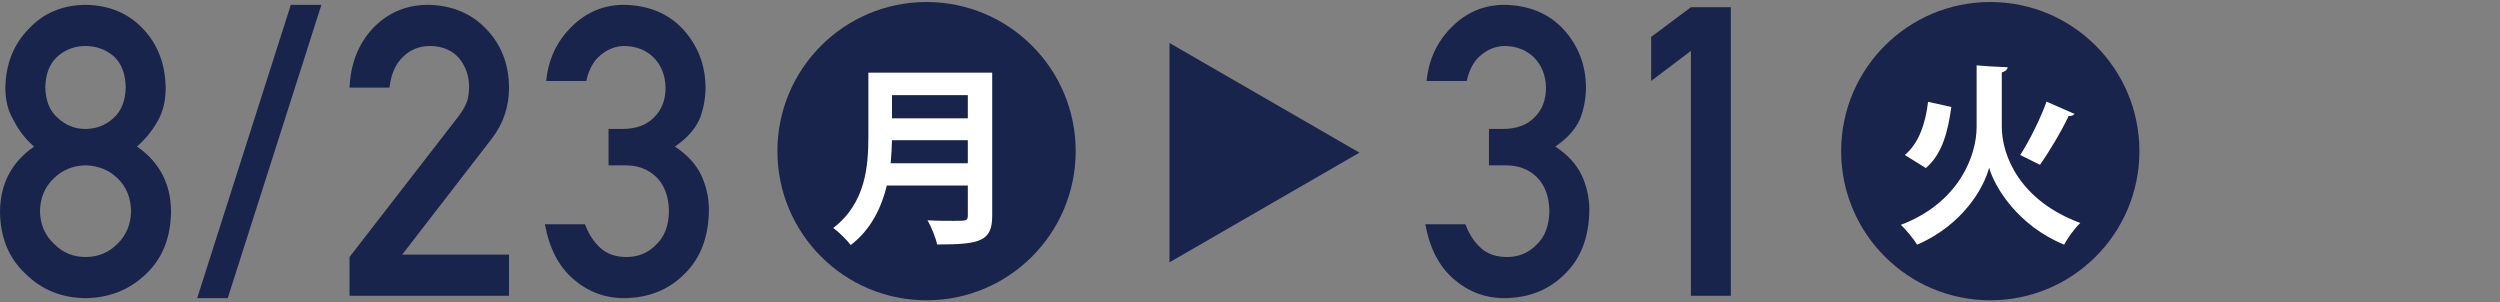
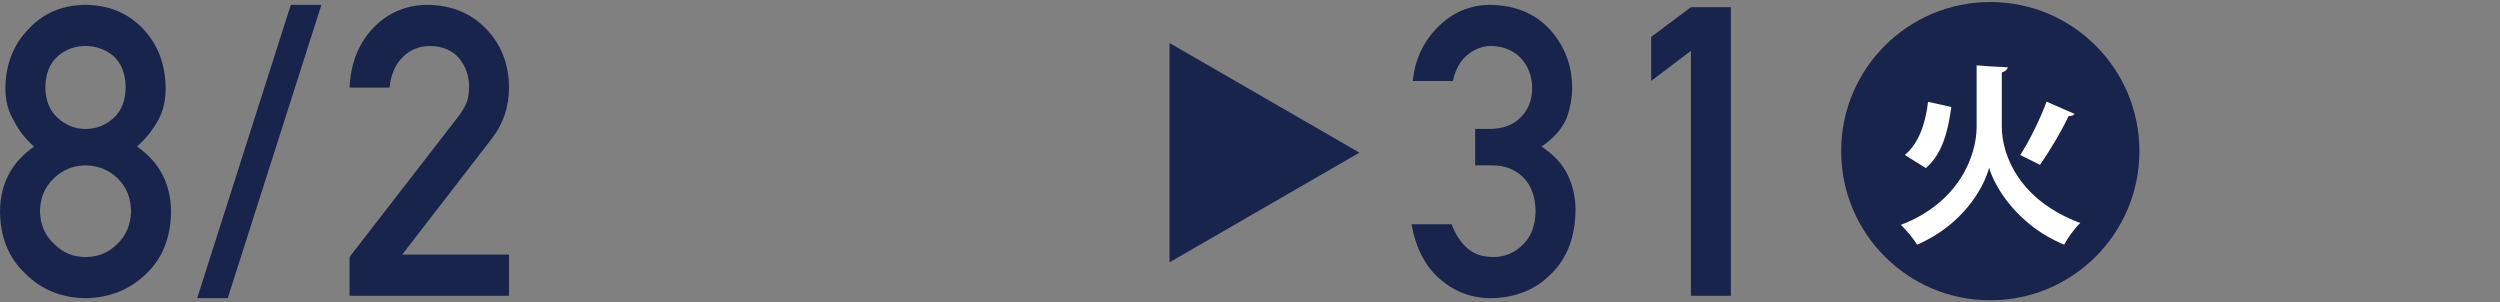
<svg xmlns="http://www.w3.org/2000/svg" enable-background="new 0 0 306 37" viewBox="0 0 306 37">
  <rect x="0" y="0" width="306" height="37" fill="#808080" stroke="none" />
  <g fill="#18244b">
    <path d="m0 25.896c.032-3.409 1.423-6.059 4.171-7.95-1.05-.921-1.874-1.979-2.471-3.175-.695-1.115-1.042-2.44-1.042-3.975.031-2.94.994-5.372 2.89-7.295 1.785-1.907 4.087-2.876 6.907-2.909 2.866.033 5.208 1.001 7.025 2.907 1.833 1.922 2.764 4.353 2.796 7.292 0 1.535-.315 2.858-.945 3.973-.663 1.195-1.518 2.253-2.568 3.173 2.748 1.89 4.139 4.539 4.171 7.946-.031 3.182-1.044 5.726-3.038 7.631-2.025 1.954-4.506 2.947-7.441 2.979-2.92-.032-5.362-1.024-7.324-2.976-2.056-1.902-3.1-4.443-3.131-7.621zm4.893-.049c.031 1.619.6 2.946 1.704 3.983 1.057 1.085 2.344 1.627 3.858 1.627 1.562 0 2.872-.542 3.929-1.627 1.073-1.037 1.625-2.364 1.657-3.983-.032-1.652-.584-2.996-1.657-4.032-1.057-1.02-2.367-1.546-3.929-1.579-1.515.032-2.801.559-3.858 1.579-1.104 1.037-1.672 2.381-1.704 4.032zm.654-15.152c.031 1.64.543 2.89 1.534 3.75.975.893 2.1 1.339 3.374 1.339 1.321 0 2.469-.446 3.445-1.339.959-.86 1.455-2.11 1.486-3.75-.032-1.688-.527-2.963-1.486-3.824-.976-.828-2.124-1.242-3.445-1.242-1.274 0-2.399.414-3.374 1.242-.991.861-1.502 2.135-1.534 3.824z" />
    <path d="m35.597.593h3.743l-11.465 35.901h-3.743z" />
    <path d="m42.784 31.456 13.385-17.282c.517-.696.87-1.343 1.059-1.942.125-.566.188-1.101.188-1.603 0-1.327-.4-2.483-1.2-3.471-.832-.987-2.008-1.497-3.53-1.529-1.349 0-2.471.445-3.365 1.335-.926.89-1.475 2.145-1.647 3.763h-4.889c.125-2.935 1.08-5.361 2.866-7.28 1.801-1.87 4.017-2.821 6.648-2.854 2.944.033 5.333 1.002 7.165 2.91 1.863 1.891 2.811 4.292 2.842 7.201 0 2.328-.689 4.396-2.066 6.207l-11.014 14.256h13.079v5.037h-19.521z" />
-     <path d="m74.485 15.784h1.69c1.677 0 2.978-.479 3.903-1.437.925-.925 1.387-2.126 1.387-3.604-.031-1.494-.509-2.719-1.433-3.677-.924-.925-2.114-1.404-3.57-1.437-1.049 0-2.005.349-2.866 1.047-.908.698-1.519 1.778-1.832 3.239h-4.909c.25-2.615 1.275-4.819 3.074-6.611 1.768-1.775 3.88-2.679 6.337-2.712 3.114.033 5.586 1.058 7.417 3.077 1.752 1.971 2.644 4.296 2.675 6.977 0 1.357-.242 2.665-.727 3.925-.565 1.26-1.575 2.382-3.028 3.367 1.486.969 2.56 2.132 3.222 3.488.63 1.357.945 2.778.945 4.264-.031 3.311-1.024 5.919-2.978 7.825-1.923 1.954-4.393 2.947-7.411 2.979-2.33 0-4.393-.773-6.191-2.321-1.798-1.547-2.963-3.788-3.494-6.722h4.905c.438 1.182 1.056 2.137 1.854 2.866.813.761 1.893 1.142 3.239 1.142 1.439 0 2.652-.51 3.638-1.53 1.001-.955 1.518-2.315 1.549-4.08-.031-1.797-.548-3.189-1.549-4.178-.986-.955-2.237-1.433-3.754-1.433h-2.094v-4.454z" />
-     <circle cx="113.409" cy="18.5" r="18.254" />
  </g>
-   <path d="m121.446 8.892v17.506c0 3.148-1.48 3.524-6.744 3.524-.165-.822-.729-2.208-1.175-2.96 1.104.07 2.35.07 3.219.07 1.551 0 1.716 0 1.716-.682v-3.642h-9.917c-.658 2.726-1.95 5.405-4.418 7.285-.423-.587-1.527-1.668-2.138-2.091 3.971-3.032 4.3-7.567 4.3-11.209v-7.801zm-12.267 8.271c-.023.893-.071 1.833-.165 2.819h9.447v-2.819zm9.282-5.522h-9.282v2.843h9.282z" fill="#fff" />
-   <path d="m182.25 15.784h1.69c1.677 0 2.978-.479 3.903-1.437.925-.925 1.387-2.126 1.387-3.604-.031-1.494-.509-2.719-1.433-3.677-.924-.925-2.114-1.404-3.57-1.437-1.049 0-2.005.349-2.866 1.047-.908.698-1.519 1.778-1.832 3.239h-4.909c.25-2.615 1.275-4.819 3.074-6.611 1.768-1.775 3.88-2.679 6.337-2.712 3.114.033 5.586 1.058 7.417 3.077 1.752 1.971 2.644 4.296 2.675 6.977 0 1.357-.242 2.665-.727 3.925-.565 1.26-1.575 2.382-3.028 3.367 1.486.969 2.56 2.132 3.222 3.488.63 1.357.945 2.778.945 4.264-.031 3.311-1.024 5.919-2.978 7.825-1.923 1.954-4.393 2.947-7.411 2.979-2.33 0-4.393-.773-6.191-2.321-1.798-1.547-2.963-3.788-3.494-6.722h4.905c.438 1.182 1.056 2.137 1.854 2.866.813.761 1.893 1.142 3.239 1.142 1.439 0 2.652-.51 3.638-1.53 1.001-.955 1.518-2.315 1.549-4.08-.031-1.797-.548-3.189-1.549-4.178-.986-.955-2.237-1.433-3.754-1.433h-2.094v-4.454z" fill="#18244b" />
+   <path d="m182.25 15.784c1.677 0 2.978-.479 3.903-1.437.925-.925 1.387-2.126 1.387-3.604-.031-1.494-.509-2.719-1.433-3.677-.924-.925-2.114-1.404-3.57-1.437-1.049 0-2.005.349-2.866 1.047-.908.698-1.519 1.778-1.832 3.239h-4.909c.25-2.615 1.275-4.819 3.074-6.611 1.768-1.775 3.88-2.679 6.337-2.712 3.114.033 5.586 1.058 7.417 3.077 1.752 1.971 2.644 4.296 2.675 6.977 0 1.357-.242 2.665-.727 3.925-.565 1.26-1.575 2.382-3.028 3.367 1.486.969 2.56 2.132 3.222 3.488.63 1.357.945 2.778.945 4.264-.031 3.311-1.024 5.919-2.978 7.825-1.923 1.954-4.393 2.947-7.411 2.979-2.33 0-4.393-.773-6.191-2.321-1.798-1.547-2.963-3.788-3.494-6.722h4.905c.438 1.182 1.056 2.137 1.854 2.866.813.761 1.893 1.142 3.239 1.142 1.439 0 2.652-.51 3.638-1.53 1.001-.955 1.518-2.315 1.549-4.08-.031-1.797-.548-3.189-1.549-4.178-.986-.955-2.237-1.433-3.754-1.433h-2.094v-4.454z" fill="#18244b" />
  <path d="m206.968 6.223-4.866 3.682v-5.386l4.866-3.635h4.889v35.32h-4.889z" fill="#18244b" />
  <circle cx="243.61" cy="18.5" fill="#18244b" r="18.254" />
  <path d="m243.469 8.116 2.279.118c-.047.306-.329.517-.729.634v6.627c0 3.595 2.232 9.07 9.611 11.796-.658.611-1.551 1.833-1.974 2.656-5.687-2.327-8.53-7.073-9.188-9.423-.611 2.42-3.219 7.026-8.812 9.423-.376-.635-1.363-1.856-1.998-2.42 7.144-2.726 9.282-8.483 9.282-12.008v-7.52zm-10.315 10.856c1.715-1.457 2.514-3.807 2.843-6.509l2.843.635c-.399 2.961-1.104 5.781-3.125 7.473zm20.772-5.028c-.141.188-.4.282-.729.259-.869 1.856-2.373 4.371-3.501 5.969-.023-.024-2.42-1.199-2.42-1.199 1.128-1.739 2.467-4.441 3.219-6.533z" fill="#fff" />
  <path d="m166.396 18.685-23.25-13.423v26.846z" fill="#18244b" />
</svg>